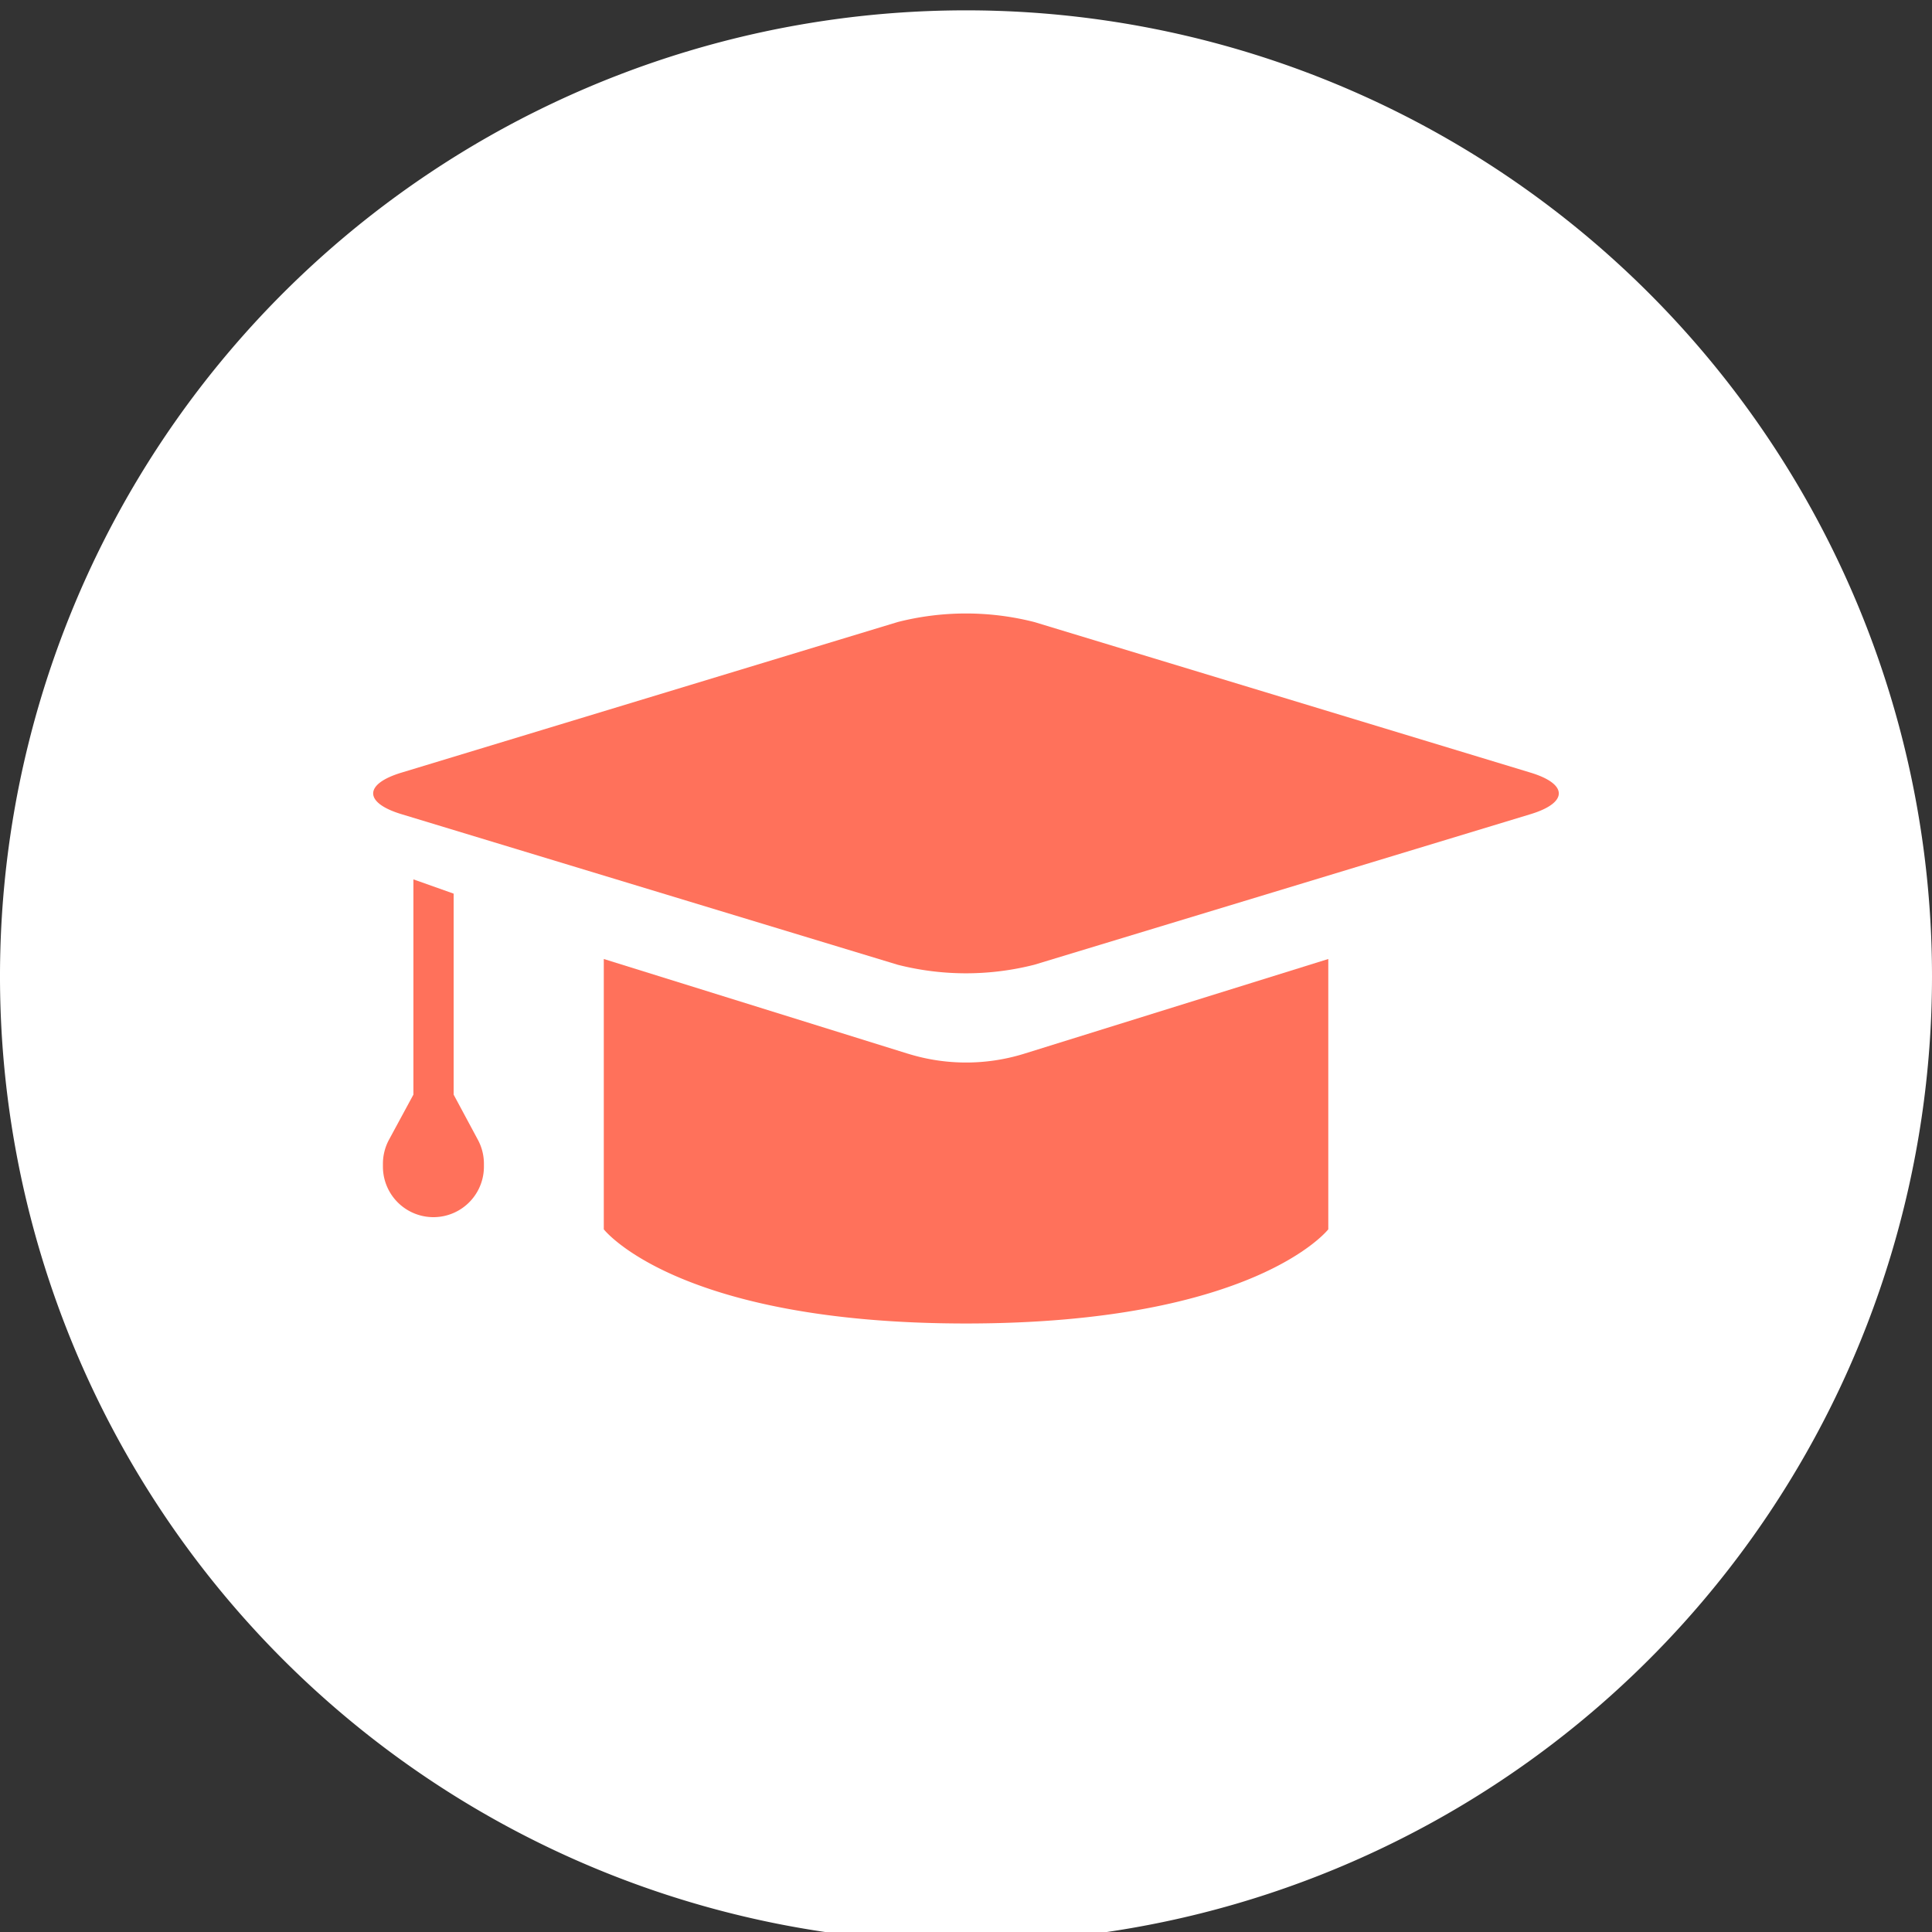
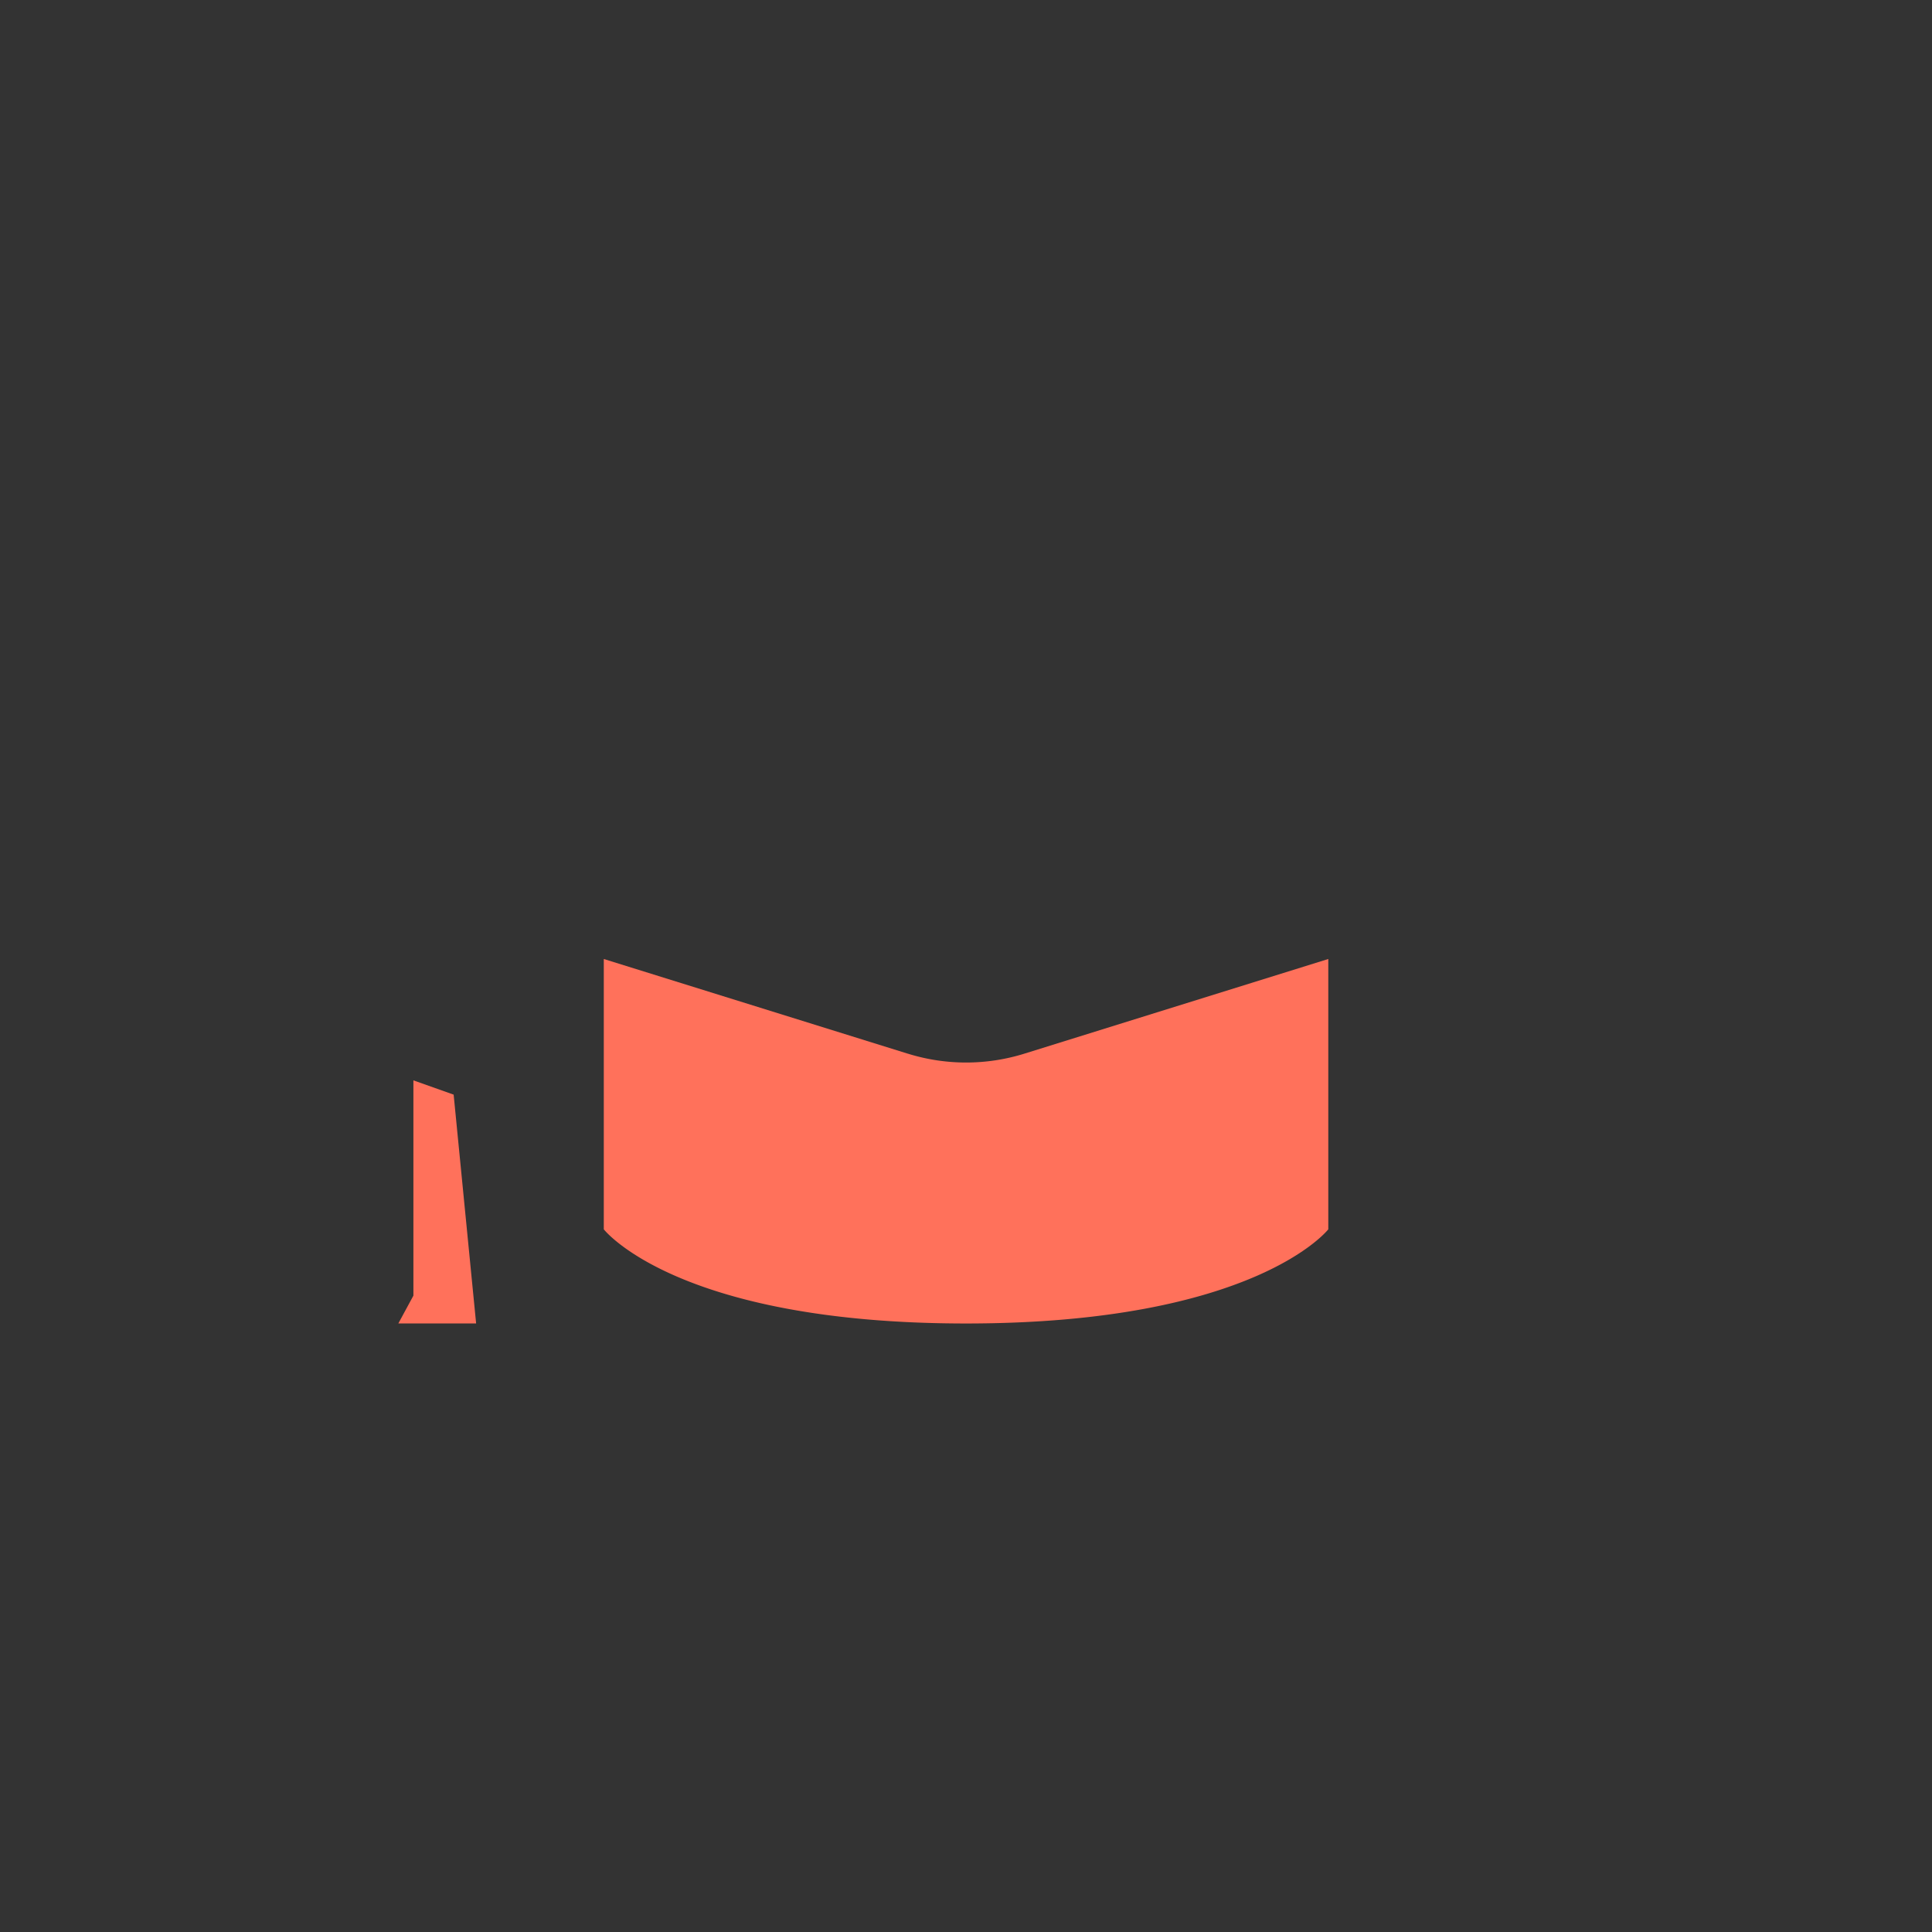
<svg xmlns="http://www.w3.org/2000/svg" id="Group_31453" data-name="Group 31453" width="88" height="88" viewBox="0 0 88 88">
  <rect x="0" y="0" width="88" height="88" fill="#333333" stroke="none" />
  <defs>
    <clipPath id="clip-path">
      <rect id="Rectangle_42218" data-name="Rectangle 42218" width="88" height="88" fill="none" />
    </clipPath>
    <clipPath id="clip-path-2">
      <rect id="Rectangle_42270" data-name="Rectangle 42270" width="54.004" height="32.339" fill="#ff715b" />
    </clipPath>
  </defs>
  <g id="Group_31263" data-name="Group 31263" clip-path="url(#clip-path)">
-     <path id="Path_106396" data-name="Path 106396" d="M88,44A44,44,0,1,1,44,0,44,44,0,0,1,88,44" transform="translate(0 0.471)" fill="#fff" />
    <g id="Group_31455" data-name="Group 31455" transform="translate(16.998 27.943)">
      <g id="Group_31454" data-name="Group 31454" clip-path="url(#clip-path-2)">
-         <path id="Path_106546" data-name="Path 106546" d="M30.113.39a12.616,12.616,0,0,0-6.223,0L1.283,7.251c-1.711.52-1.711,1.369,0,1.889L23.89,16a12.616,12.616,0,0,0,6.223,0l22.608-6.86c1.71-.519,1.71-1.369,0-1.889Z" transform="translate(0 0)" fill="#ff715b" />
        <path id="Path_106547" data-name="Path 106547" d="M129.206,177.156l-13.845-4.312v12.313s3.332,4.289,16.5,4.289,16.5-4.289,16.5-4.289V172.844l-13.845,4.312a8.92,8.92,0,0,1-5.305,0" transform="translate(-104.857 -157.106)" fill="#ff715b" />
-         <path id="Path_106548" data-name="Path 106548" d="M8.2,142.811h0v-9.155l-1.833-.65v9.805h0l-1.11,2.051a2.3,2.3,0,0,0-.278,1.1v.13a2.3,2.3,0,0,0,4.6,0v-.13a2.3,2.3,0,0,0-.278-1.1Z" transform="translate(-4.535 -120.895)" fill="#ff715b" />
+         <path id="Path_106548" data-name="Path 106548" d="M8.2,142.811h0l-1.833-.65v9.805h0l-1.11,2.051a2.3,2.3,0,0,0-.278,1.1v.13a2.3,2.3,0,0,0,4.6,0v-.13a2.3,2.3,0,0,0-.278-1.1Z" transform="translate(-4.535 -120.895)" fill="#ff715b" />
      </g>
    </g>
  </g>
</svg>